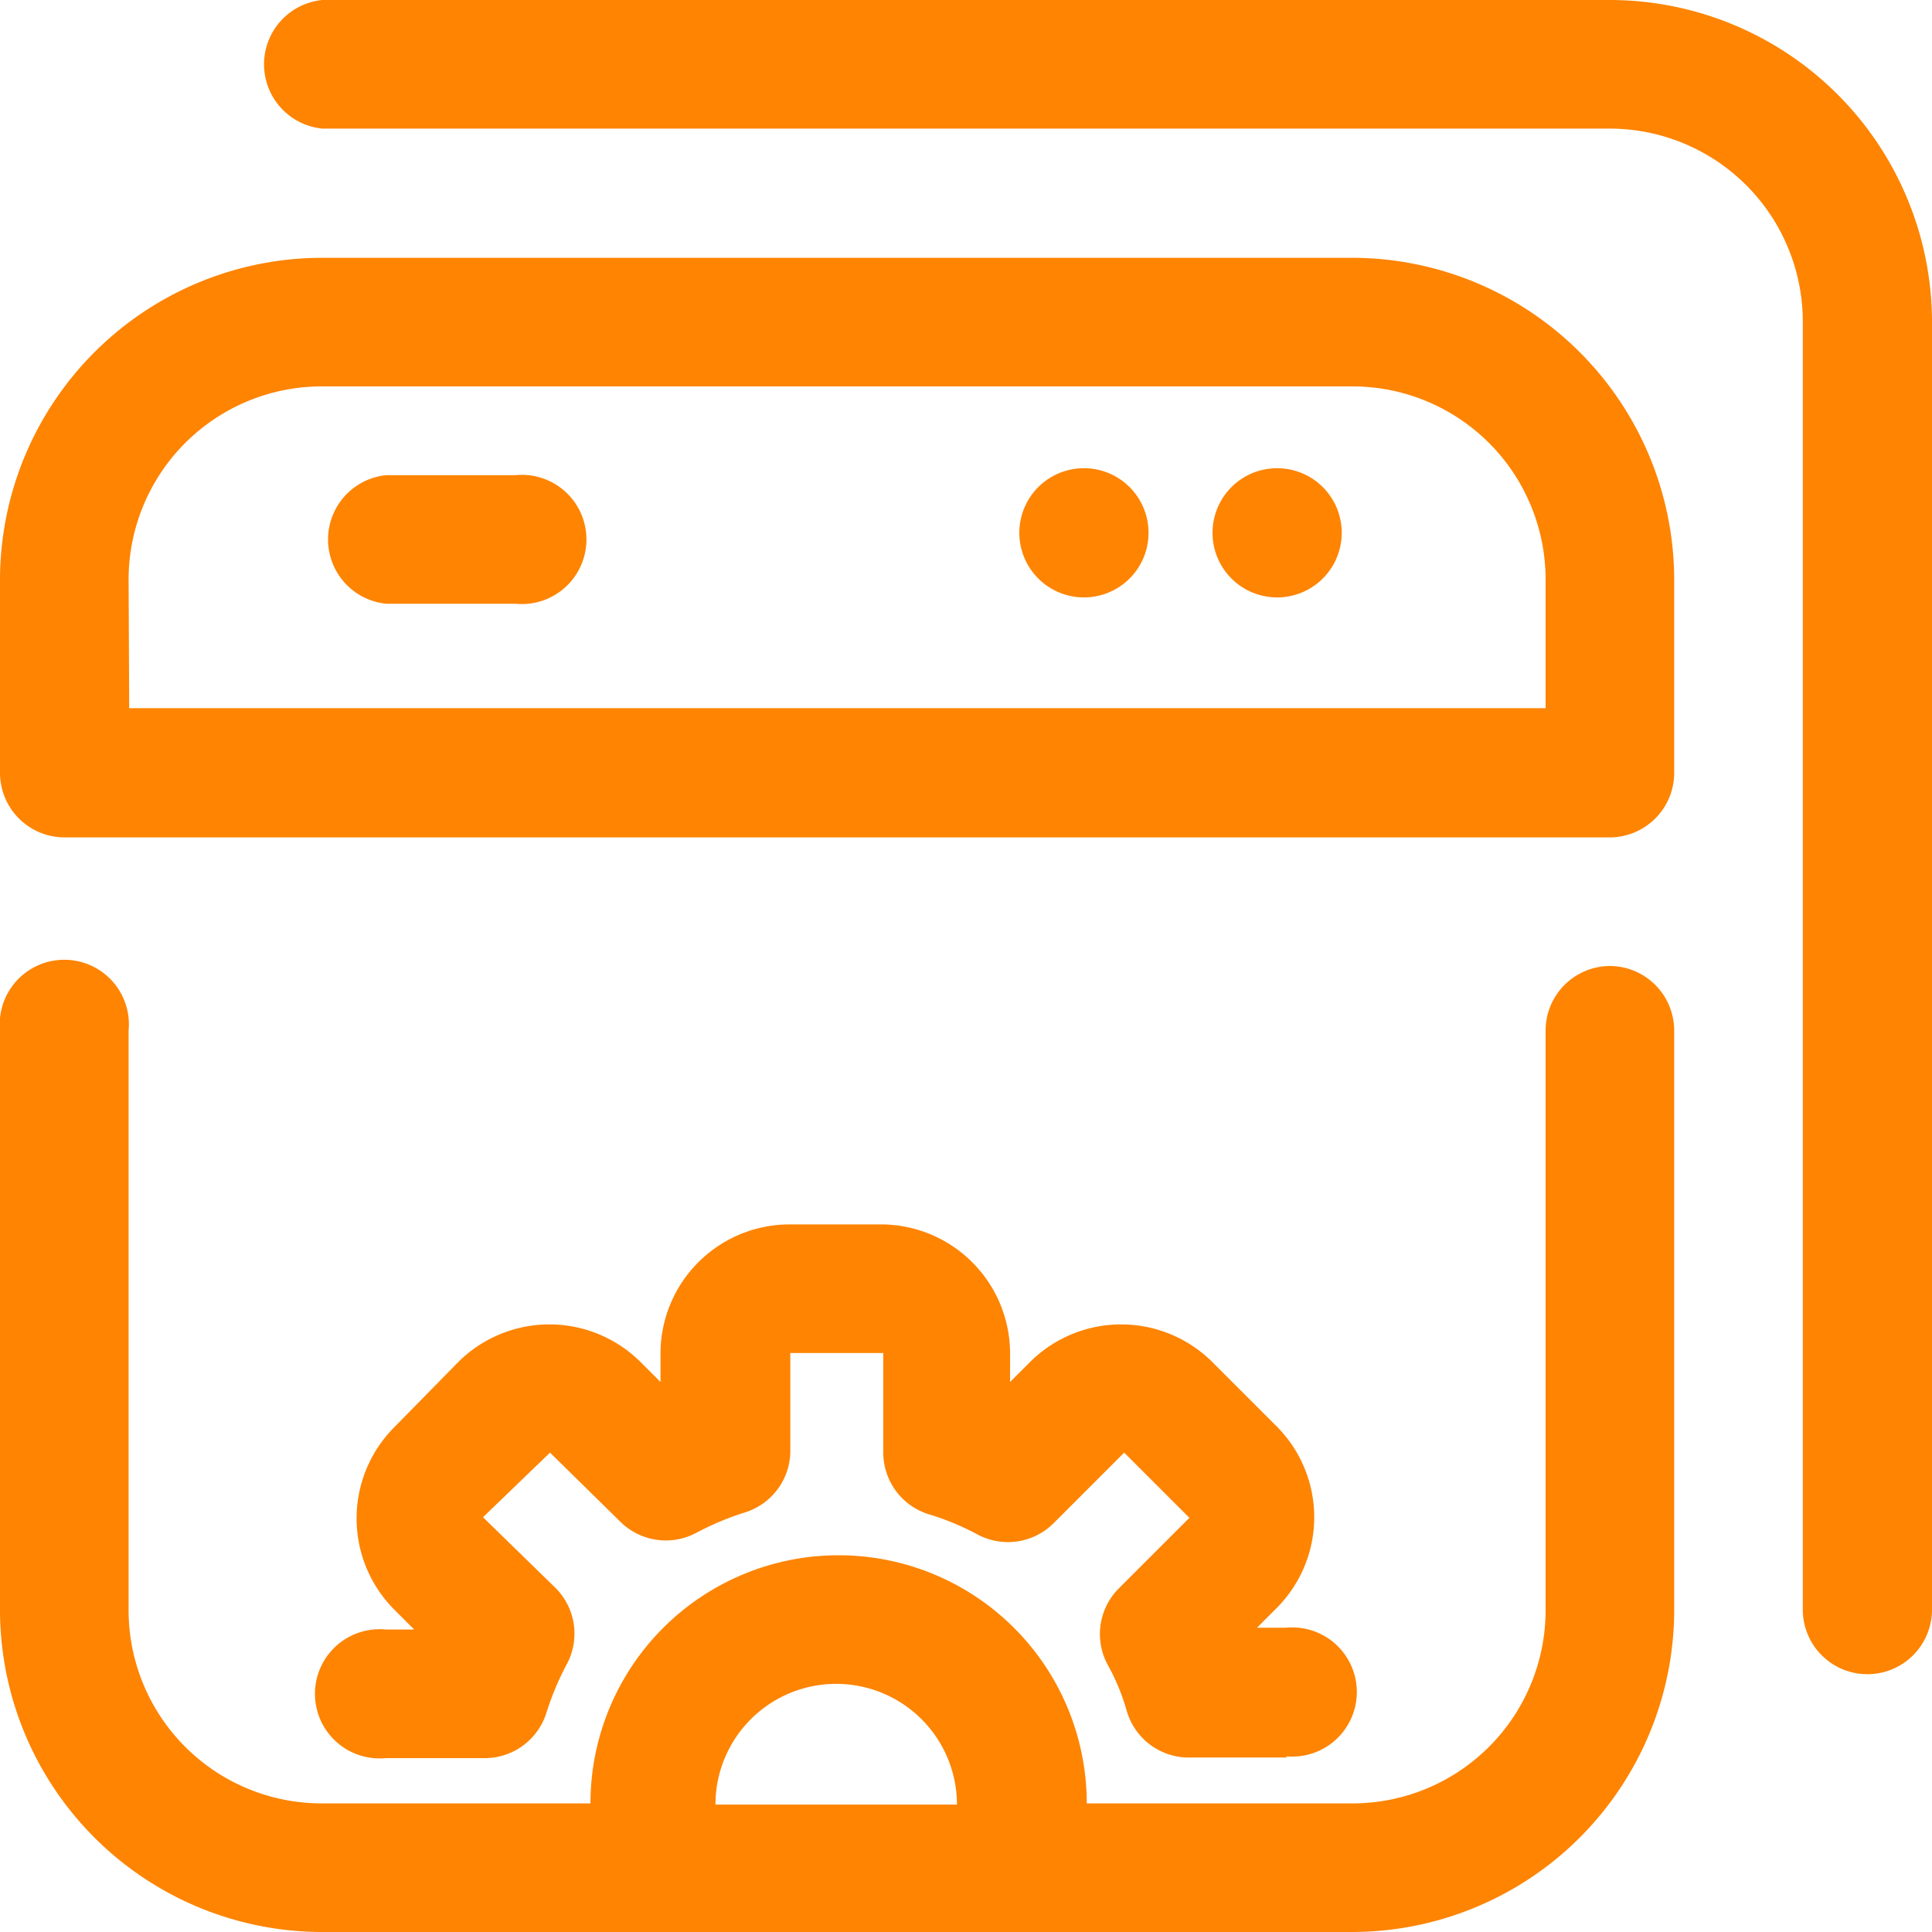
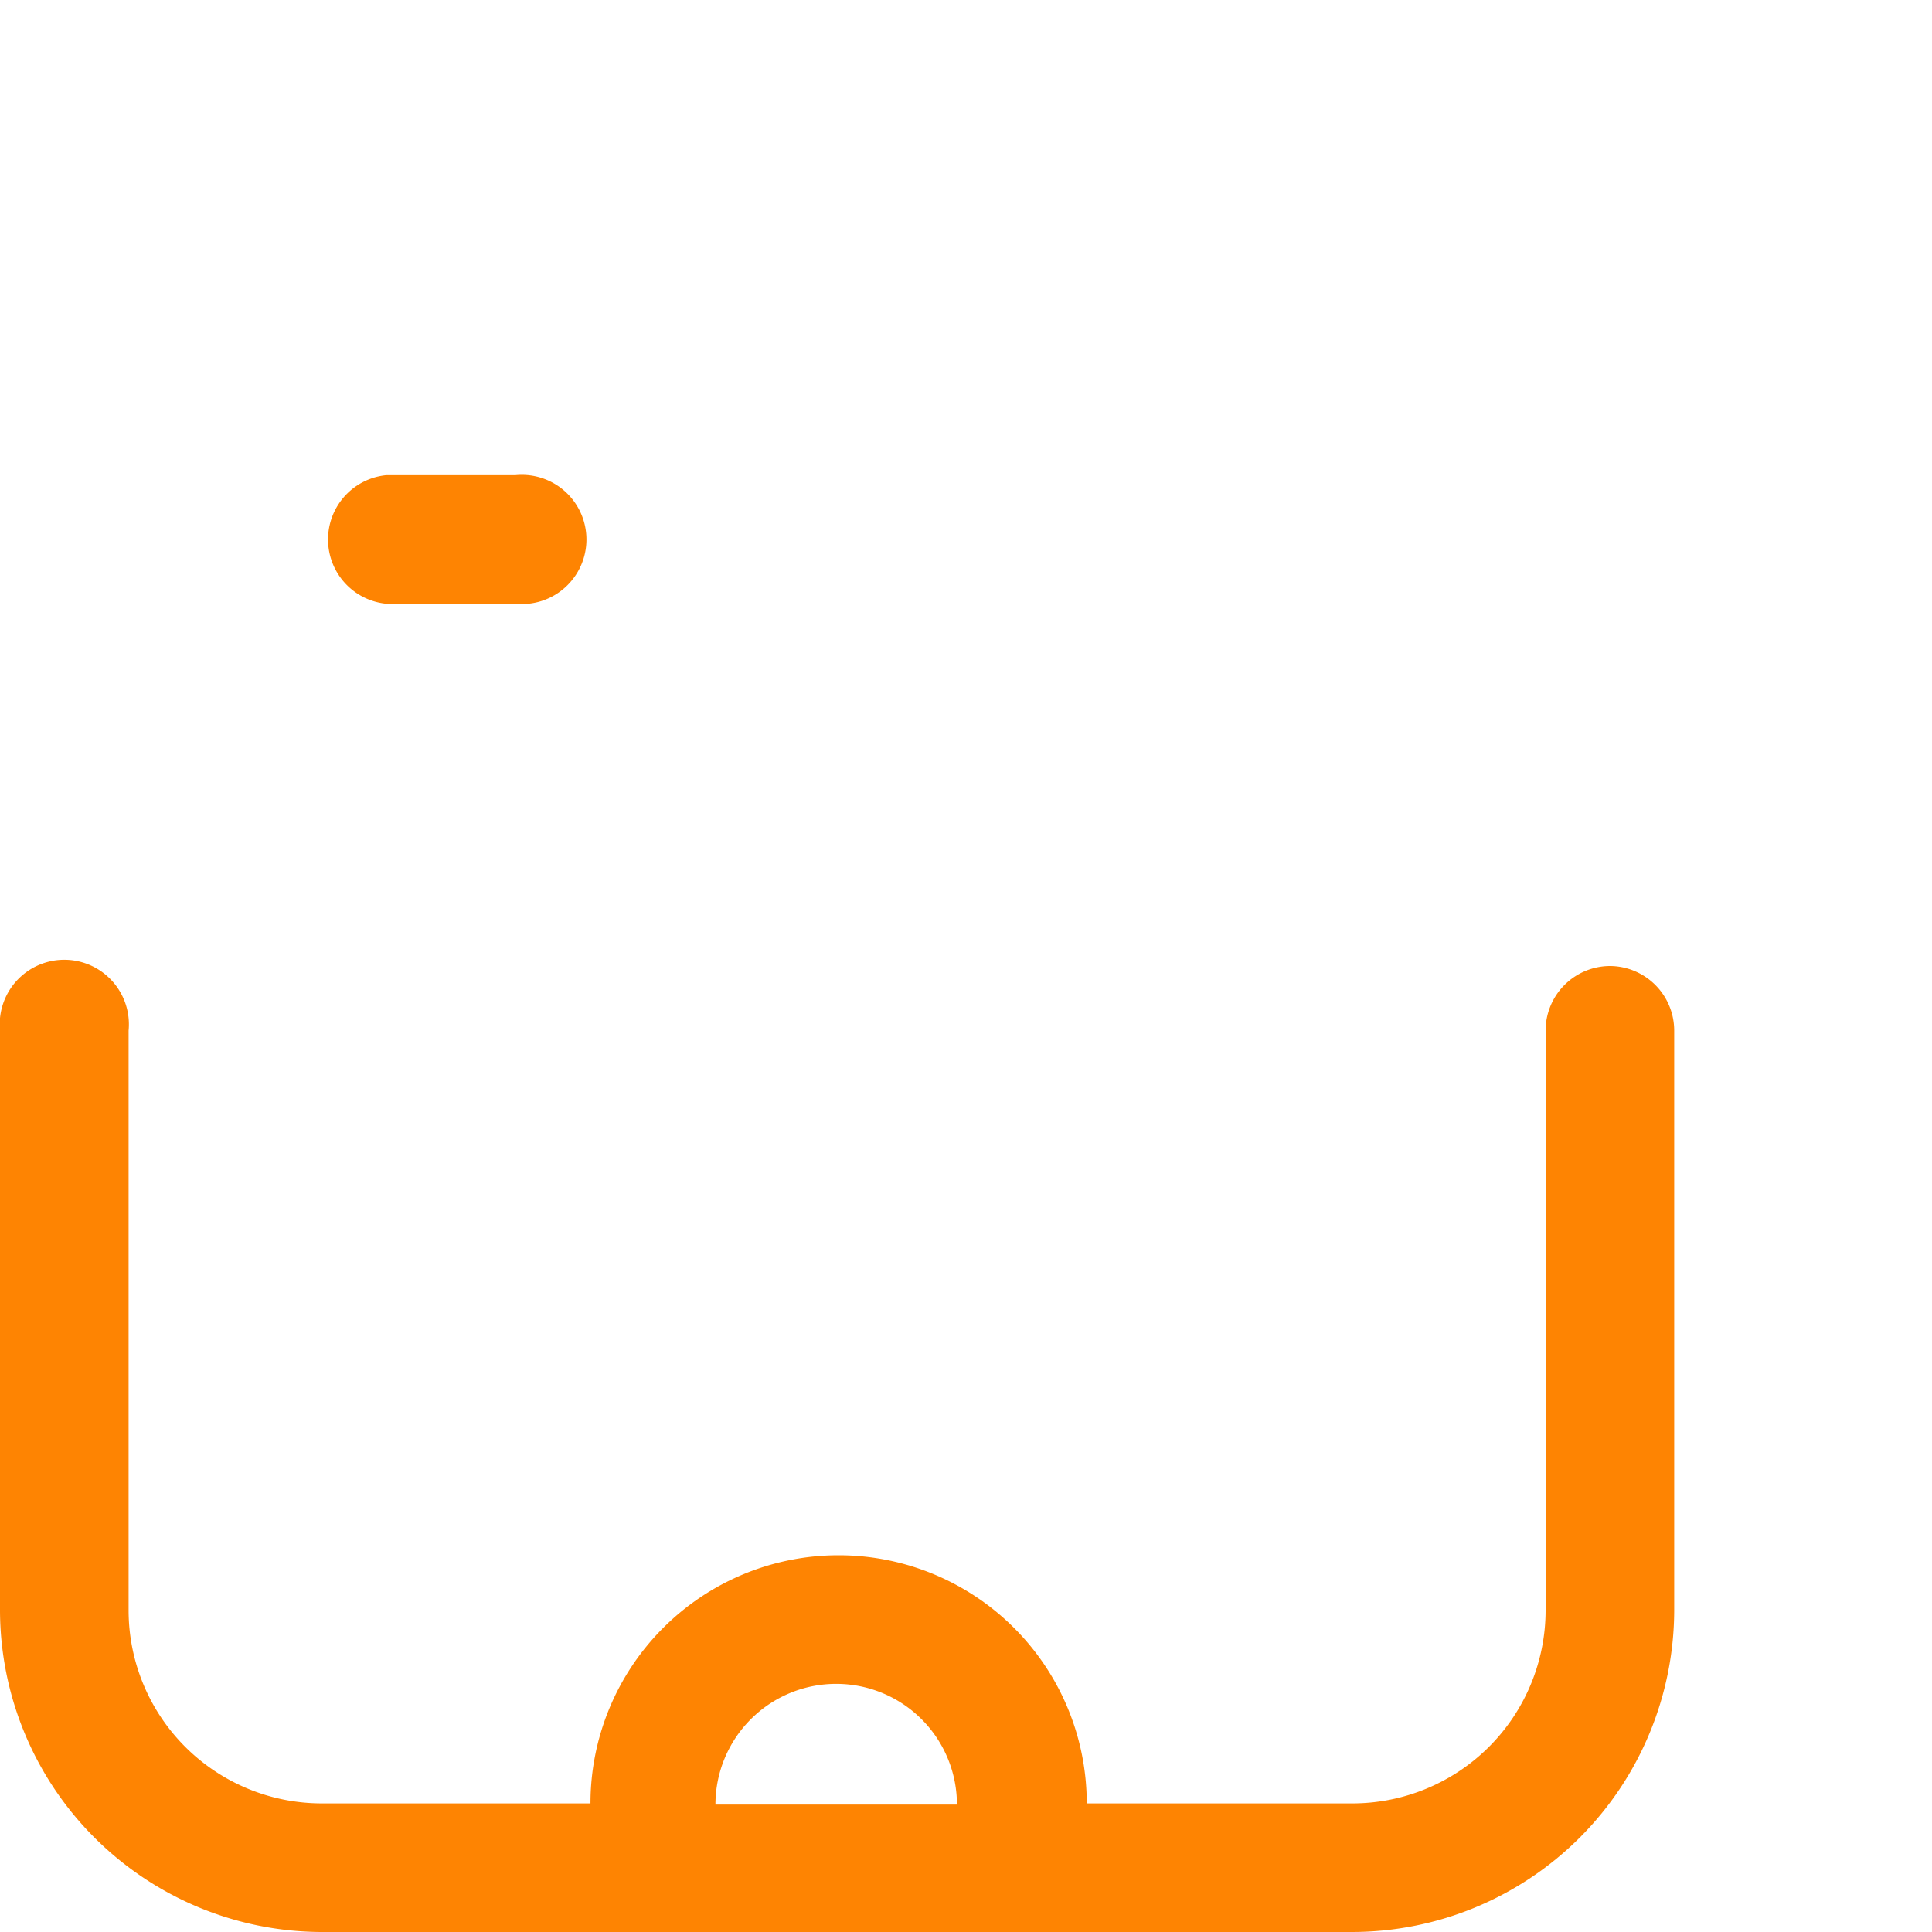
<svg xmlns="http://www.w3.org/2000/svg" version="1.1" width="80" height="80" x="0" y="0" viewBox="0 0 32 32" style="enable-background:new 0 0 512 512" xml:space="preserve" class="">
  <g>
-     <path d="M26.67,13.87H1.07A1.07,1.07,0,0,1,0,12.8V9.6A5.34,5.34,0,0,1,5.33,4.27H22.4A5.34,5.34,0,0,1,27.73,9.6v3.2A1.07,1.07,0,0,1,26.67,13.87ZM2.14,11.73H25.6V9.6a3.2,3.2,0,0,0-3.2-3.2H5.33a3.2,3.2,0,0,0-3.2,3.2Z" fill="#fe8402" data-original="#000000" style="" />
-     <path d="M30.93,27.73a1.07,1.07,0,0,1-1.07-1.07V5.33a3.2,3.2,0,0,0-3.2-3.2H5.34A1.07,1.07,0,0,1,5.34,0H26.67A5.34,5.34,0,0,1,32,5.33V26.66A1.07,1.07,0,0,1,30.93,27.73Z" fill="#fe8402" data-original="#000000" style="" />
-     <path d="M17.85,9.89a1.07,1.07,0,0,1,0-2.13h0a1.07,1.07,0,1,1,0,2.13Z" fill="#fe8402" data-original="#000000" style="" />
-     <path d="M21.05,9.89a1.07,1.07,0,0,1,0-2.13h0a1.07,1.07,0,1,1,0,2.13Z" fill="#fe8402" data-original="#000000" style="" />
    <path d="M8.54,10H6.4a1.07,1.07,0,0,1,0-2.13H8.54a1.07,1.07,0,1,1,0,2.13Z" fill="#fe8402" data-original="#000000" style="" />
-     <path d="M21.32,29.11H19.66a1.07,1.07,0,0,1-1-.78,3.52,3.52,0,0,0-.31-.75,1.07,1.07,0,0,1,.18-1.27l1.17-1.17-1.08-1.08-1.17,1.17a1.07,1.07,0,0,1-1.27.18,4.38,4.38,0,0,0-.8-.33,1.07,1.07,0,0,1-.75-1V22.41H13.09v1.64a1.07,1.07,0,0,1-.75,1,4.73,4.73,0,0,0-.81.34,1.07,1.07,0,0,1-1.26-.19L9.11,24.06,8,25.13,9.2,26.3a1.07,1.07,0,0,1,.19,1.26,4.74,4.74,0,0,0-.34.81,1.07,1.07,0,0,1-1,.75H6.39a1.07,1.07,0,1,1,0-2.13h.47l-.34-.34a2.14,2.14,0,0,1,0-3L7.6,22.55a2.14,2.14,0,0,1,3,0l.34.34v-.48a2.14,2.14,0,0,1,2.13-2.13h1.53a2.14,2.14,0,0,1,2.13,2.13v.48l.34-.34a2.14,2.14,0,0,1,3,0l1.08,1.08a2.13,2.13,0,0,1,0,3l-.33.33h.48a1.07,1.07,0,1,1,0,2.13Z" fill="#fe8402" data-original="#000000" style="" />
    <path d="M26.67,16a1.07,1.07,0,0,0-1.07,1.07v9.6a3.2,3.2,0,0,1-3.2,3.2H18a4.11,4.11,0,0,0-8.22,0H5.33a3.2,3.2,0,0,1-3.2-3.2v-9.6a1.07,1.07,0,1,0-2.13,0v9.6A5.34,5.34,0,0,0,5.33,32H22.4a5.34,5.34,0,0,0,5.33-5.33v-9.6A1.07,1.07,0,0,0,26.67,16ZM13.85,27.89a2,2,0,0,1,2,2h-4A2,2,0,0,1,13.85,27.89Z" fill="#fe8402" data-original="#000000" style="" />
  </g>
</svg>